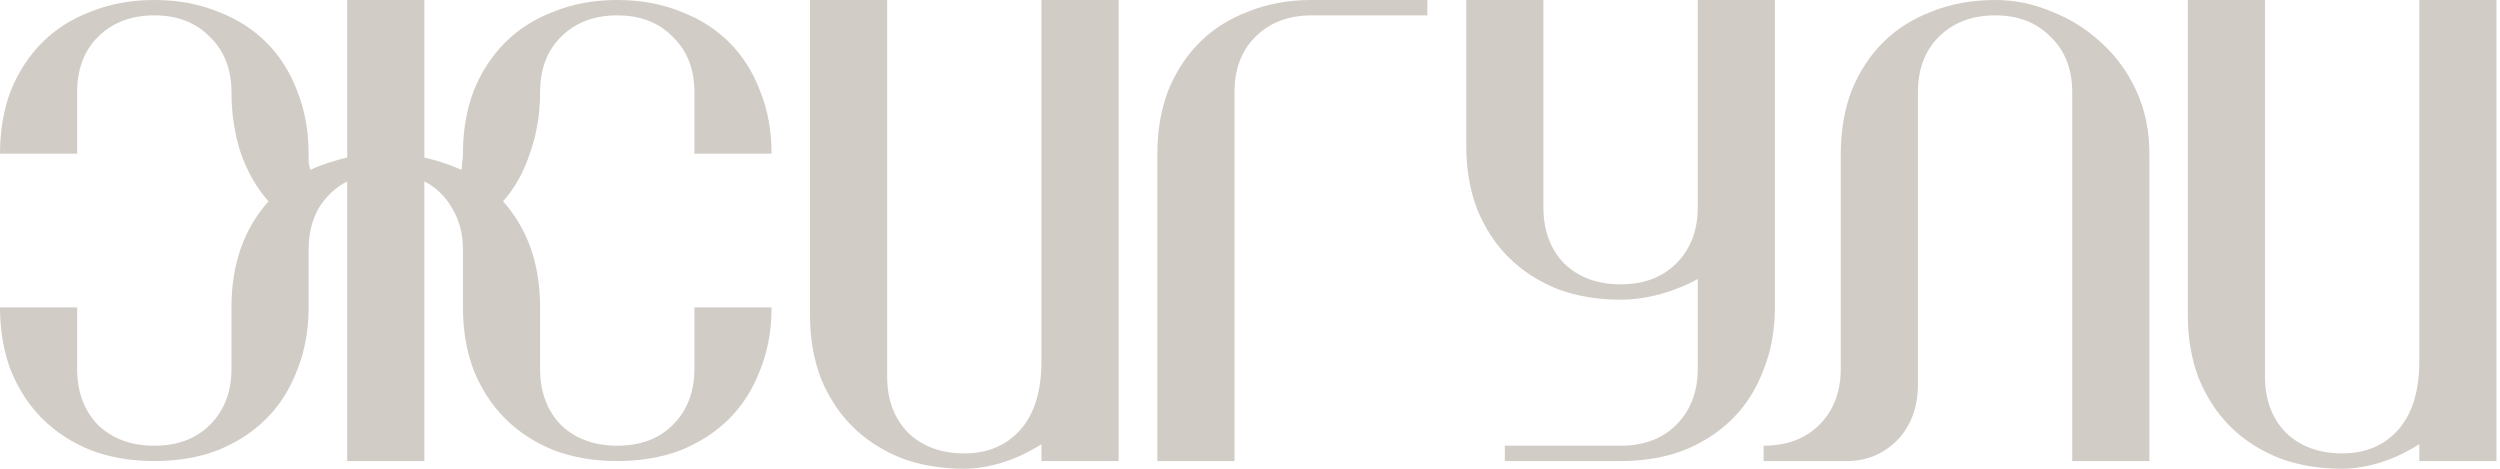
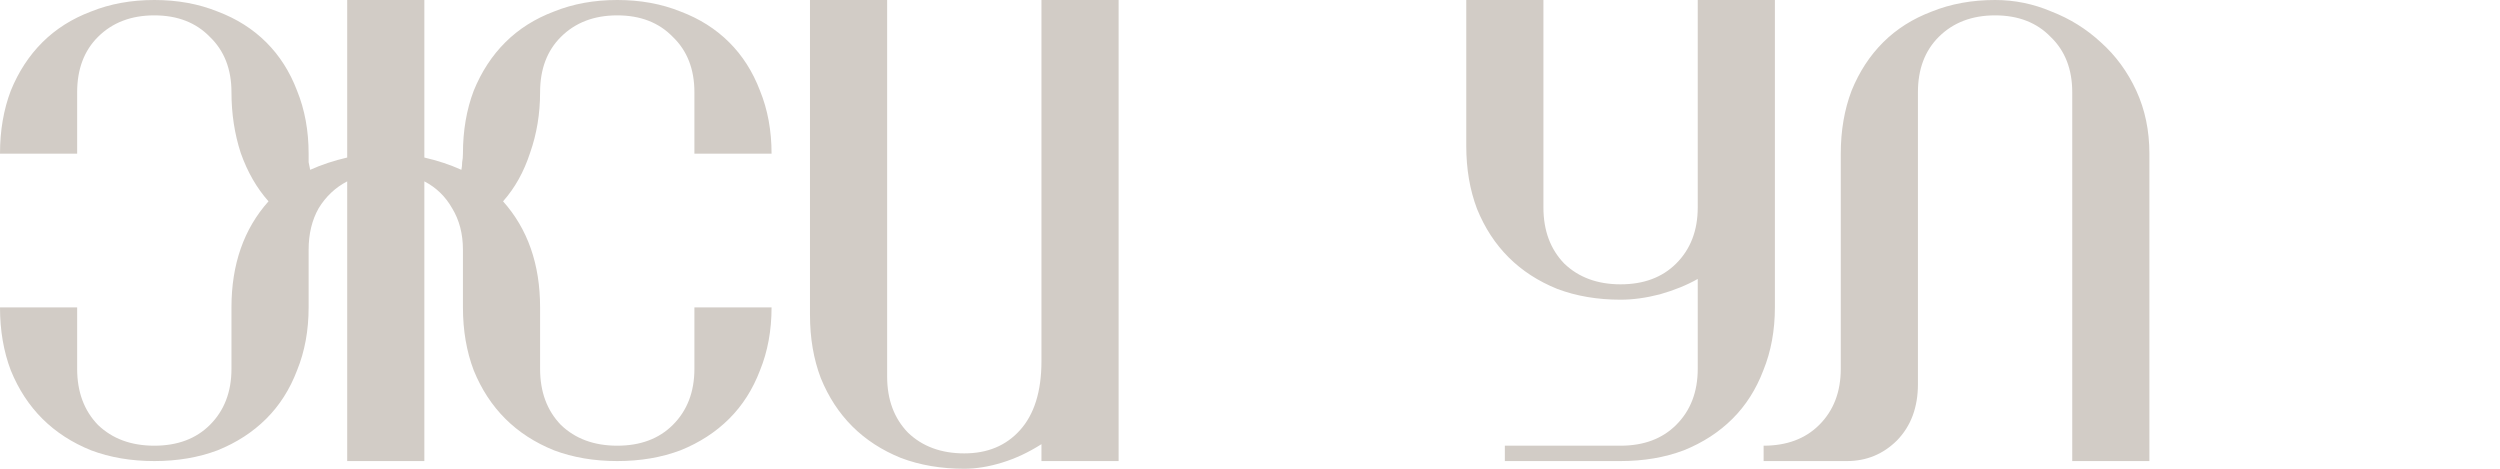
<svg xmlns="http://www.w3.org/2000/svg" width="400" height="75" viewBox="0 0 400 75" fill="none">
  <path d="M67.897 0V25.205C68.967 25.451 69.996 25.738 70.984 26.066C71.971 26.393 72.918 26.762 73.823 27.172C73.905 26.762 73.946 26.352 73.946 25.943C74.029 25.533 74.07 25.082 74.07 24.59C74.07 20.902 74.646 17.541 75.798 14.508C77.033 11.475 78.72 8.893 80.86 6.762C82.999 4.631 85.592 2.992 88.637 1.844C91.682 0.615 95.056 0 98.76 0C102.463 0 105.838 0.615 108.883 1.844C111.928 2.992 114.52 4.631 116.66 6.762C118.8 8.893 120.446 11.475 121.598 14.508C122.833 17.541 123.45 20.902 123.45 24.59H111.105V14.754C111.105 11.066 109.953 8.115 107.648 5.902C105.426 3.607 102.463 2.459 98.76 2.459C95.056 2.459 92.052 3.607 89.748 5.902C87.526 8.115 86.415 11.066 86.415 14.754C86.415 18.197 85.88 21.434 84.81 24.467C83.822 27.5 82.382 30.082 80.489 32.213C84.44 36.639 86.415 42.295 86.415 49.18V59.016C86.415 62.705 87.526 65.697 89.748 67.992C92.052 70.205 95.056 71.311 98.76 71.311C102.463 71.311 105.426 70.205 107.648 67.992C109.953 65.697 111.105 62.705 111.105 59.016V49.18H123.45C123.45 52.869 122.833 56.23 121.598 59.262C120.446 62.295 118.8 64.877 116.66 67.008C114.52 69.139 111.928 70.82 108.883 72.049C105.838 73.197 102.463 73.77 98.76 73.77C95.056 73.77 91.682 73.197 88.637 72.049C85.592 70.82 82.999 69.139 80.86 67.008C78.72 64.877 77.033 62.295 75.798 59.262C74.646 56.23 74.07 52.869 74.07 49.18V39.959C74.07 37.418 73.494 35.205 72.342 33.32C71.272 31.434 69.79 30 67.897 29.016V73.77H55.552V29.016C53.66 30 52.137 31.434 50.985 33.32C49.915 35.205 49.38 37.418 49.38 39.959V49.18C49.38 52.869 48.763 56.23 47.528 59.262C46.376 62.295 44.73 64.877 42.59 67.008C40.45 69.139 37.858 70.82 34.813 72.049C31.768 73.197 28.393 73.77 24.69 73.77C20.986 73.77 17.612 73.197 14.567 72.049C11.522 70.82 8.93 69.139 6.79 67.008C4.65 64.877 2.963 62.295 1.728 59.262C0.576 56.23 0 52.869 0 49.18H12.345V59.016C12.345 62.705 13.456 65.697 15.678 67.992C17.983 70.205 20.986 71.311 24.69 71.311C28.393 71.311 31.356 70.205 33.578 67.992C35.883 65.697 37.035 62.705 37.035 59.016V49.18C37.035 42.295 39.01 36.639 42.961 32.213C41.068 30.082 39.586 27.5 38.516 24.467C37.529 21.434 37.035 18.197 37.035 14.754C37.035 11.066 35.883 8.115 33.578 5.902C31.356 3.607 28.393 2.459 24.69 2.459C20.986 2.459 17.983 3.607 15.678 5.902C13.456 8.115 12.345 11.066 12.345 14.754V24.59H0C0 20.902 0.576 17.541 1.728 14.508C2.963 11.475 4.65 8.893 6.79 6.762C8.93 4.631 11.522 2.992 14.567 1.844C17.612 0.615 20.986 0 24.69 0C28.393 0 31.768 0.615 34.813 1.844C37.858 2.992 40.45 4.631 42.59 6.762C44.73 8.893 46.376 11.475 47.528 14.508C48.763 17.541 49.38 20.902 49.38 24.59C49.38 25.082 49.38 25.533 49.38 25.943C49.462 26.352 49.544 26.762 49.627 27.172C50.532 26.762 51.479 26.393 52.466 26.066C53.454 25.738 54.483 25.451 55.552 25.205V0H67.897Z" fill="#D2CCC6" />
  <path d="M129.598 0H141.943V60.246C141.943 63.934 143.054 66.926 145.276 69.221C147.581 71.434 150.585 72.541 154.288 72.541C157.992 72.541 160.954 71.311 163.176 68.853C165.481 66.311 166.633 62.623 166.633 57.787V0H178.978V73.77H166.633V71.066C164.576 72.377 162.477 73.361 160.337 74.016C158.197 74.672 156.181 75 154.288 75C150.585 75 147.21 74.426 144.165 73.279C141.12 72.049 138.528 70.369 136.388 68.238C134.248 66.107 132.561 63.525 131.326 60.492C130.174 57.459 129.598 54.098 129.598 50.41V0Z" fill="#D2CCC6" />
-   <path d="M228.382 0V2.459H209.865C206.161 2.459 203.157 3.607 200.853 5.902C198.631 8.115 197.52 11.066 197.52 14.754V73.77H185.175V24.59C185.175 20.902 185.751 17.541 186.903 14.508C188.137 11.475 189.825 8.893 191.964 6.762C194.104 4.631 196.697 2.992 199.742 1.844C202.787 0.615 206.161 0 209.865 0H228.382Z" fill="#D2CCC6" />
  <path d="M283.983 49.18C283.983 52.869 283.365 56.23 282.131 59.262C280.979 62.295 279.333 64.877 277.193 67.008C275.053 69.139 272.461 70.82 269.416 72.049C266.371 73.197 262.996 73.77 259.293 73.77H240.775V71.311H259.293C262.996 71.311 265.959 70.205 268.181 67.992C270.486 65.697 271.638 62.705 271.638 59.016V44.631C269.909 45.615 267.893 46.434 265.589 47.09C263.367 47.664 261.268 47.951 259.293 47.951C255.589 47.951 252.215 47.377 249.17 46.23C246.125 45 243.532 43.32 241.393 41.188C239.253 39.057 237.566 36.475 236.331 33.443C235.179 30.41 234.603 27.049 234.603 23.361V0H246.948V33.197C246.948 36.885 248.059 39.877 250.281 42.172C252.585 44.385 255.589 45.492 259.293 45.492C262.996 45.492 265.959 44.385 268.181 42.172C270.486 39.877 271.638 36.885 271.638 33.197V0H283.983V49.18Z" fill="#D2CCC6" />
  <path d="M306.869 61.475C306.869 65.164 305.758 68.156 303.536 70.451C301.314 72.664 298.639 73.77 295.512 73.77H282.179V71.311C285.883 71.311 288.846 70.205 291.068 67.992C293.372 65.697 294.524 62.705 294.524 59.016V24.59C294.524 20.902 295.1 17.541 296.253 14.508C297.487 11.475 299.174 8.893 301.314 6.762C303.454 4.631 306.046 2.992 309.091 1.844C312.136 0.615 315.511 0 319.214 0C322.342 0 325.346 0.615 328.226 1.844C331.189 2.992 333.822 4.631 336.127 6.762C338.514 8.893 340.406 11.475 341.806 14.508C343.205 17.541 343.904 20.902 343.904 24.59V73.77H331.559V14.754C331.559 11.066 330.407 8.115 328.103 5.902C325.881 3.607 322.918 2.459 319.214 2.459C315.511 2.459 312.507 3.607 310.202 5.902C307.98 8.115 306.869 11.066 306.869 14.754V61.475Z" fill="#D2CCC6" />
-   <path d="M350.053 0H362.398V60.246C362.398 63.934 363.509 66.926 365.731 69.221C368.035 71.434 371.039 72.541 374.742 72.541C378.446 72.541 381.409 71.311 383.631 68.853C385.935 66.311 387.087 62.623 387.087 57.787V0H399.432V73.77H387.087V71.066C385.03 72.377 382.931 73.361 380.792 74.016C378.652 74.672 376.635 75 374.742 75C371.039 75 367.665 74.426 364.62 73.279C361.575 72.049 358.982 70.369 356.842 68.238C354.702 66.107 353.015 63.525 351.781 60.492C350.629 57.459 350.053 54.098 350.053 50.41V0Z" fill="#D2CCC6" />
</svg>